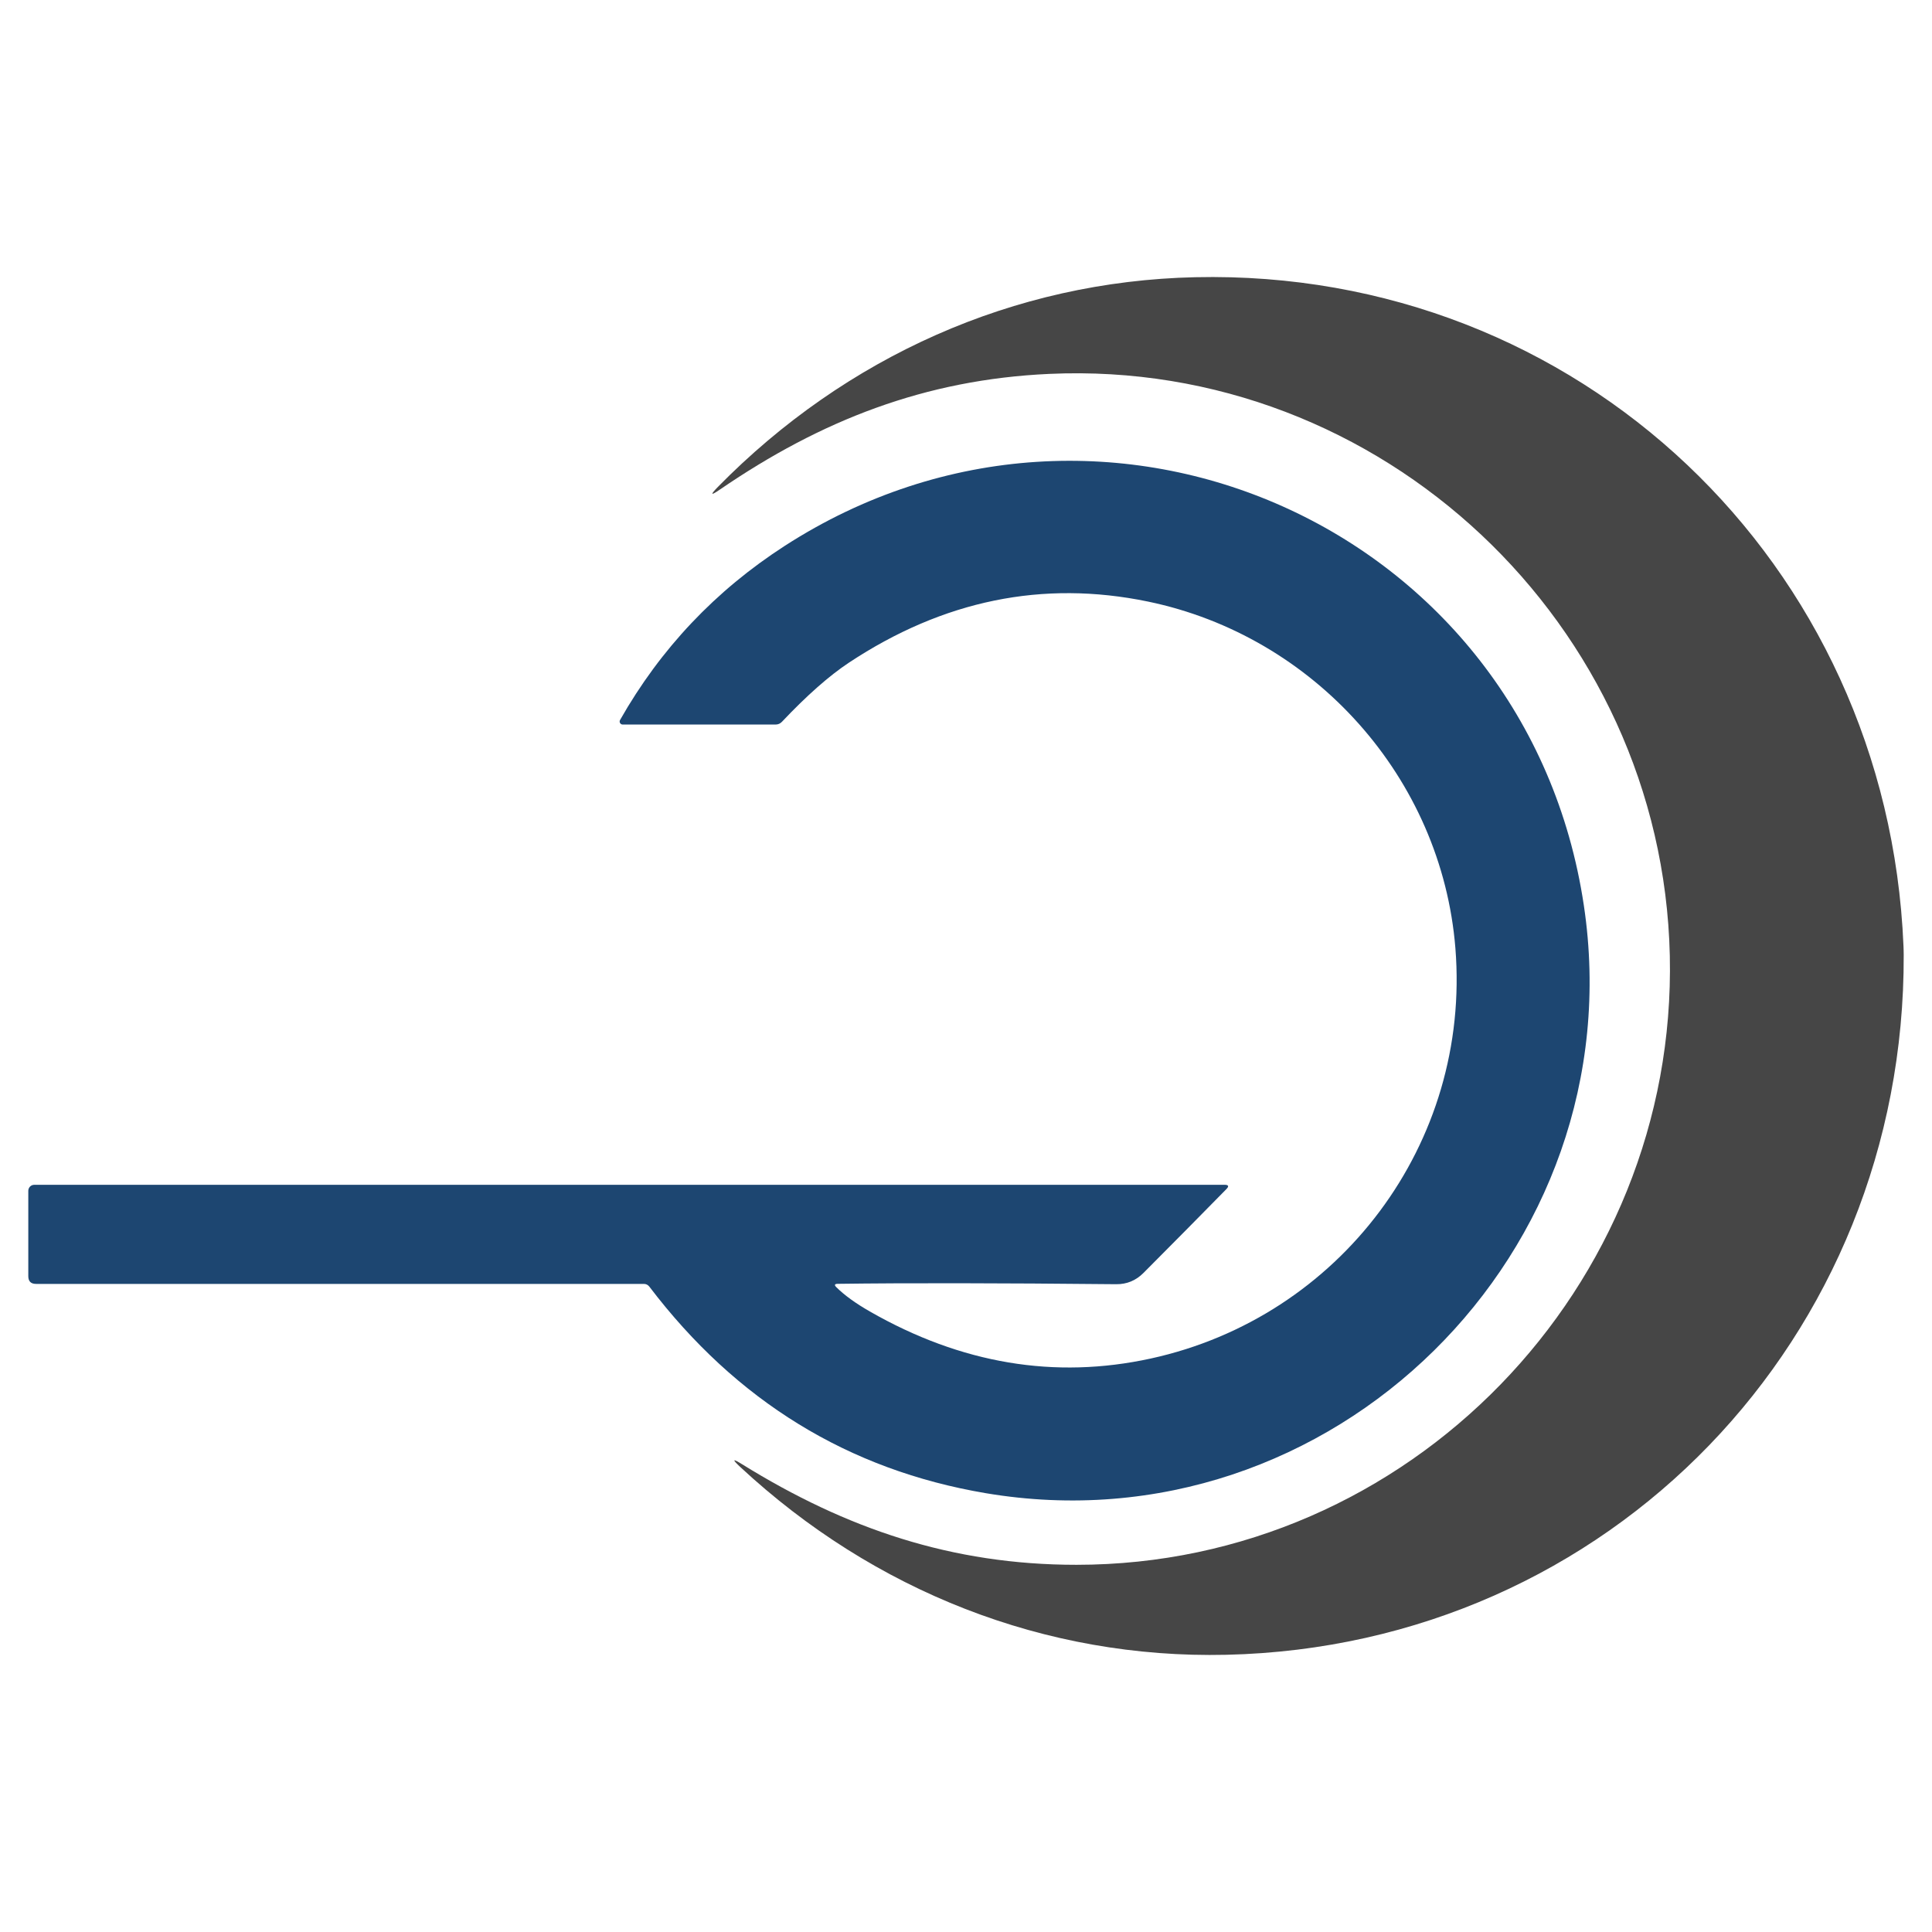
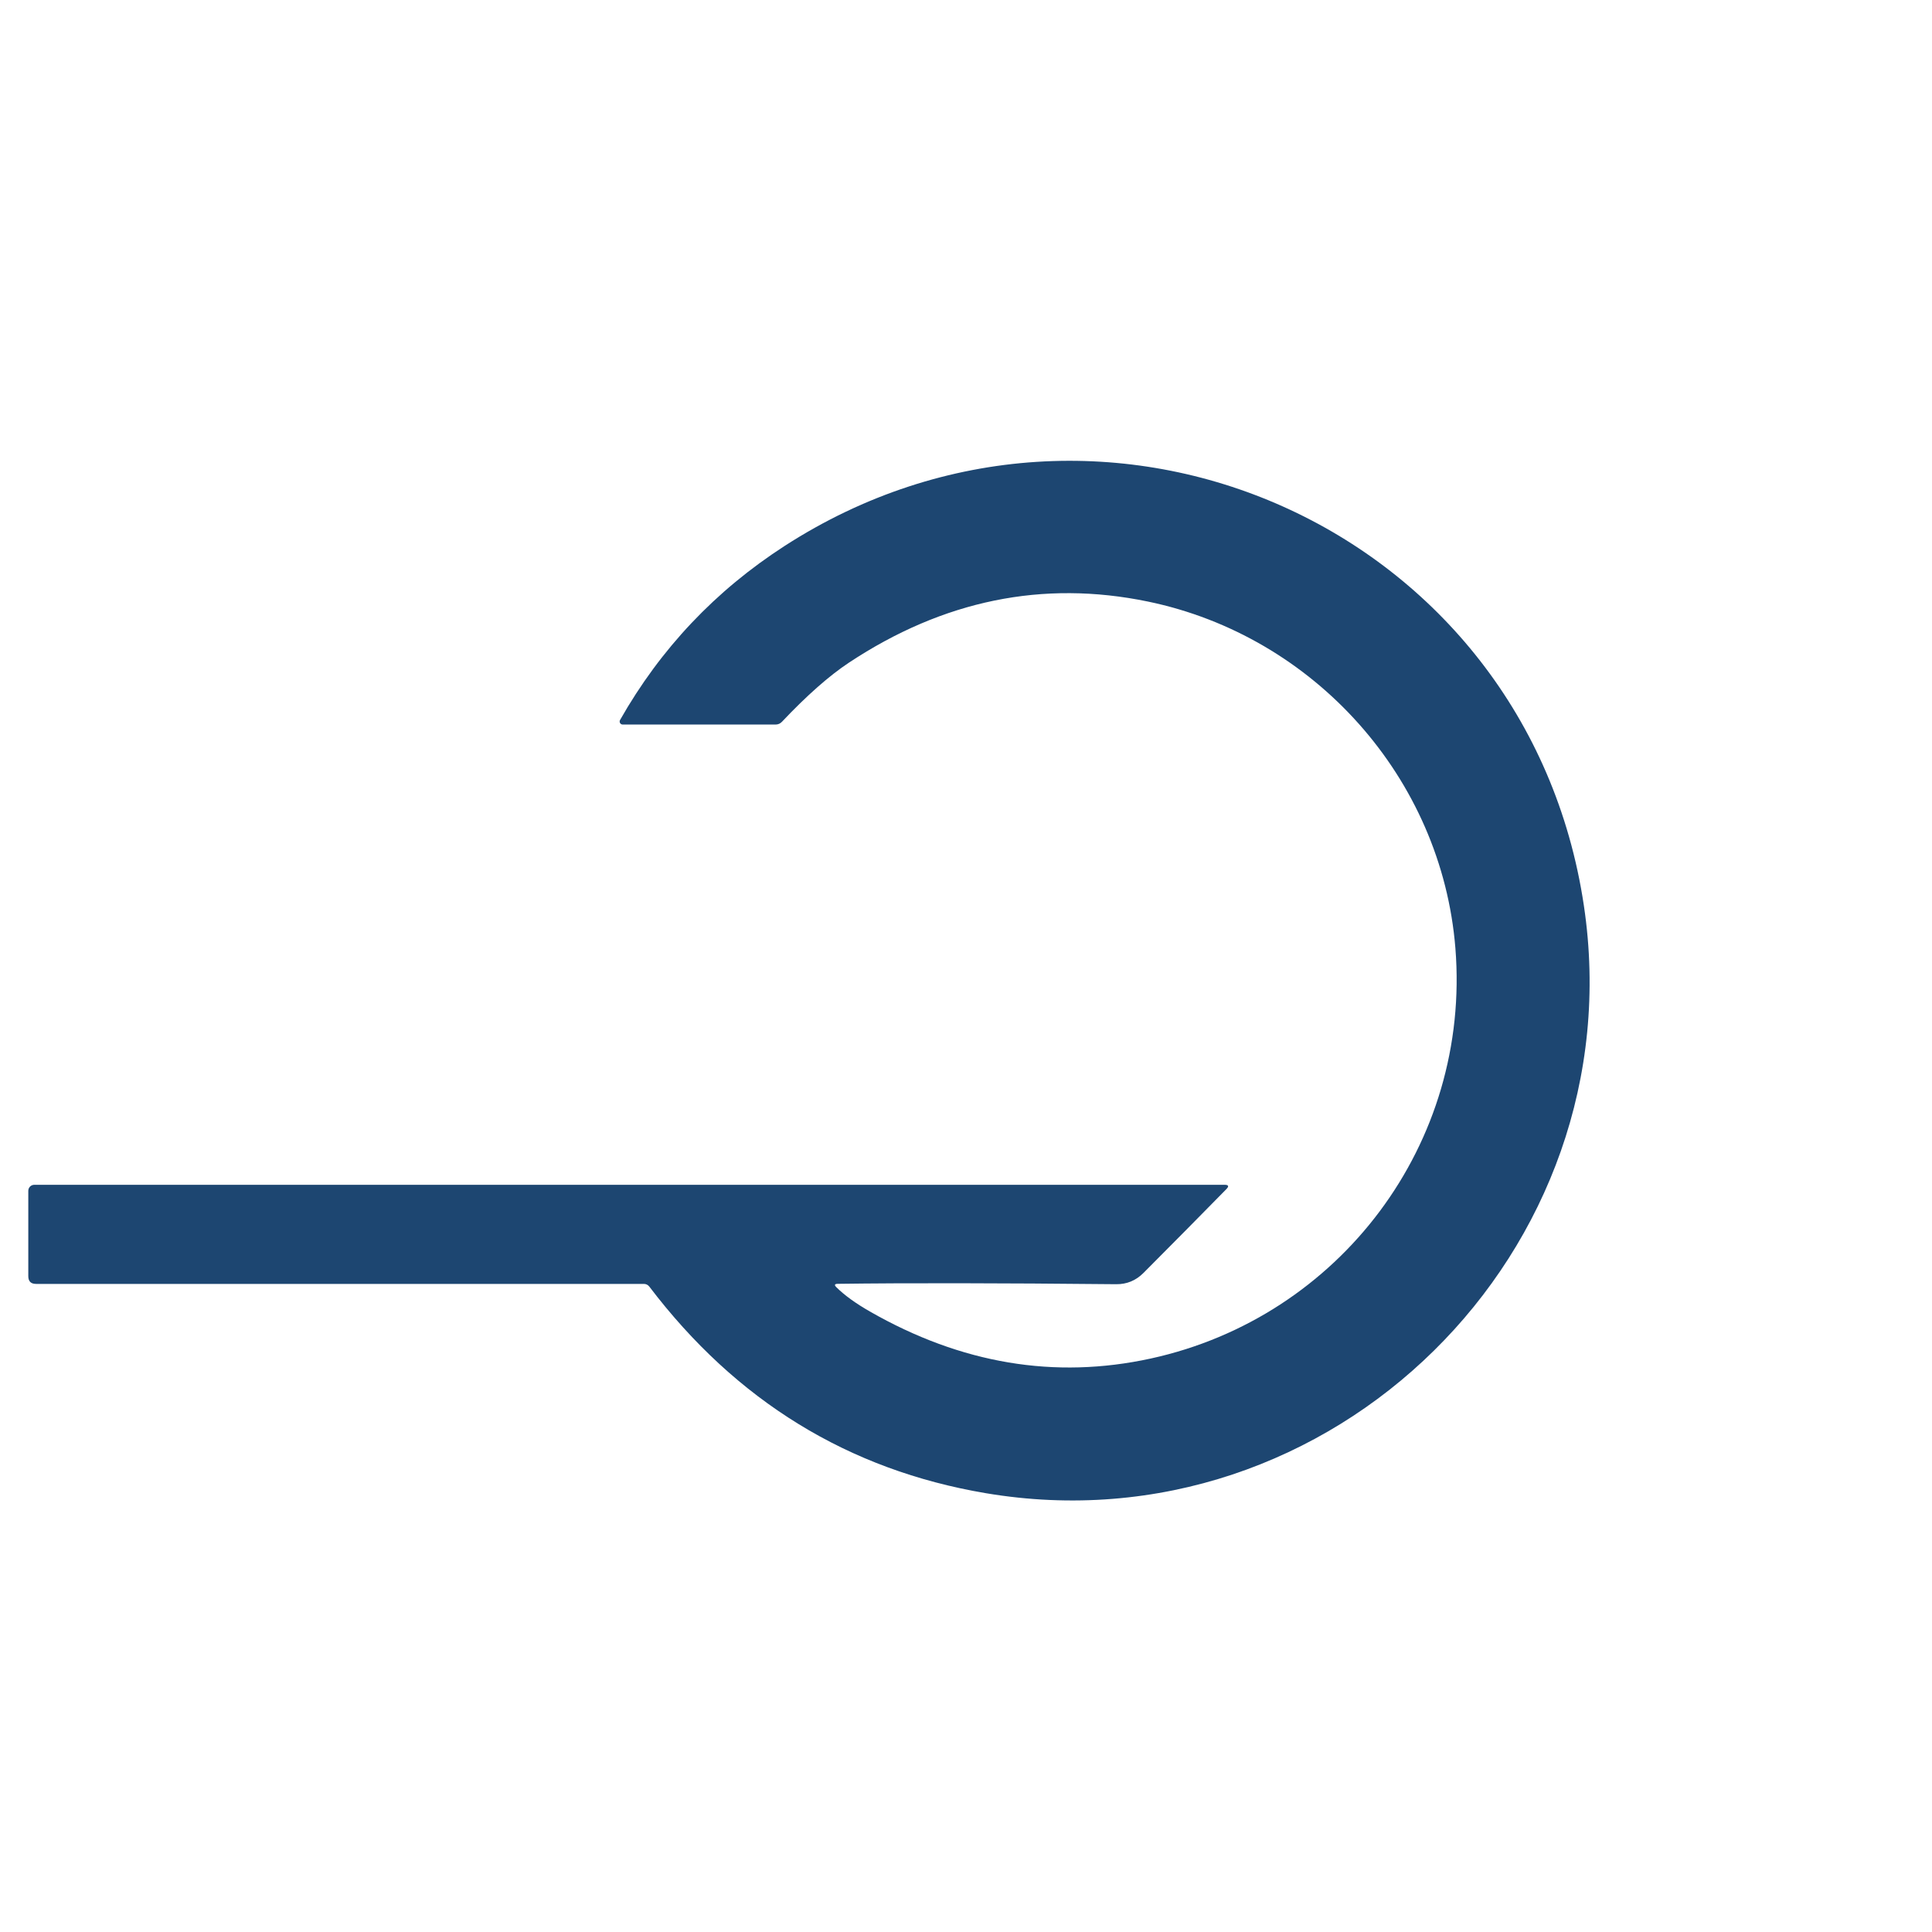
<svg xmlns="http://www.w3.org/2000/svg" width="254" height="254" viewBox="0 0 254 254" fill="none">
-   <path d="M250.27 124.925C250.27 125.158 250.273 125.352 250.28 125.505C250.47 175.895 211.62 216.395 161.24 217.555C137.37 218.105 114.87 209.165 97.32 192.865C96.213 191.832 96.3 191.715 97.58 192.515C111.24 200.975 125.13 205.725 141.52 205.725C185.21 205.725 220.52 169.205 219.53 125.625C218.54 82.055 181.61 47.175 137.96 49.155C121.59 49.895 107.93 55.275 94.67 64.345C93.423 65.205 93.33 65.092 94.39 64.005C111.18 46.925 133.26 36.975 157.13 36.445C207.51 35.315 248.16 74.005 250.25 124.355C250.256 124.508 250.263 124.698 250.27 124.925Z" fill="#464646" />
  <path d="M109.95 169.225C111.01 170.278 112.476 171.342 114.35 172.415C126.363 179.295 138.676 181.358 151.29 178.605C176.12 173.185 193.4 150.365 191.34 124.655C189.54 102.285 172.8 83.615 150.91 79.085C137.116 76.232 124.013 78.912 111.6 87.125C109.006 88.845 106.073 91.435 102.8 94.895C102.573 95.135 102.293 95.255 101.96 95.255H81.87C81.799 95.256 81.73 95.238 81.668 95.203C81.607 95.168 81.556 95.118 81.521 95.057C81.485 94.996 81.466 94.926 81.466 94.856C81.466 94.785 81.484 94.716 81.52 94.655C86.846 85.275 94.063 77.645 103.17 71.765C145.19 44.655 200.79 69.315 208.23 119.045C215.02 164.405 175.09 203.995 129.58 196.305C111.54 193.252 96.803 184.202 85.37 169.155C85.183 168.915 84.94 168.795 84.64 168.795H4.74C4.06 168.795 3.72 168.455 3.72 167.775V156.555C3.72 156.345 3.803 156.145 3.951 155.996C4.099 155.848 4.3 155.765 4.51 155.765H160.99C161.523 155.765 161.603 155.955 161.23 156.335C157.816 159.815 154.18 163.492 150.32 167.365C149.326 168.358 148.136 168.848 146.75 168.835C131.35 168.682 119.143 168.665 110.13 168.785C109.723 168.792 109.663 168.938 109.95 169.225Z" fill="#1D4671" />
</svg>